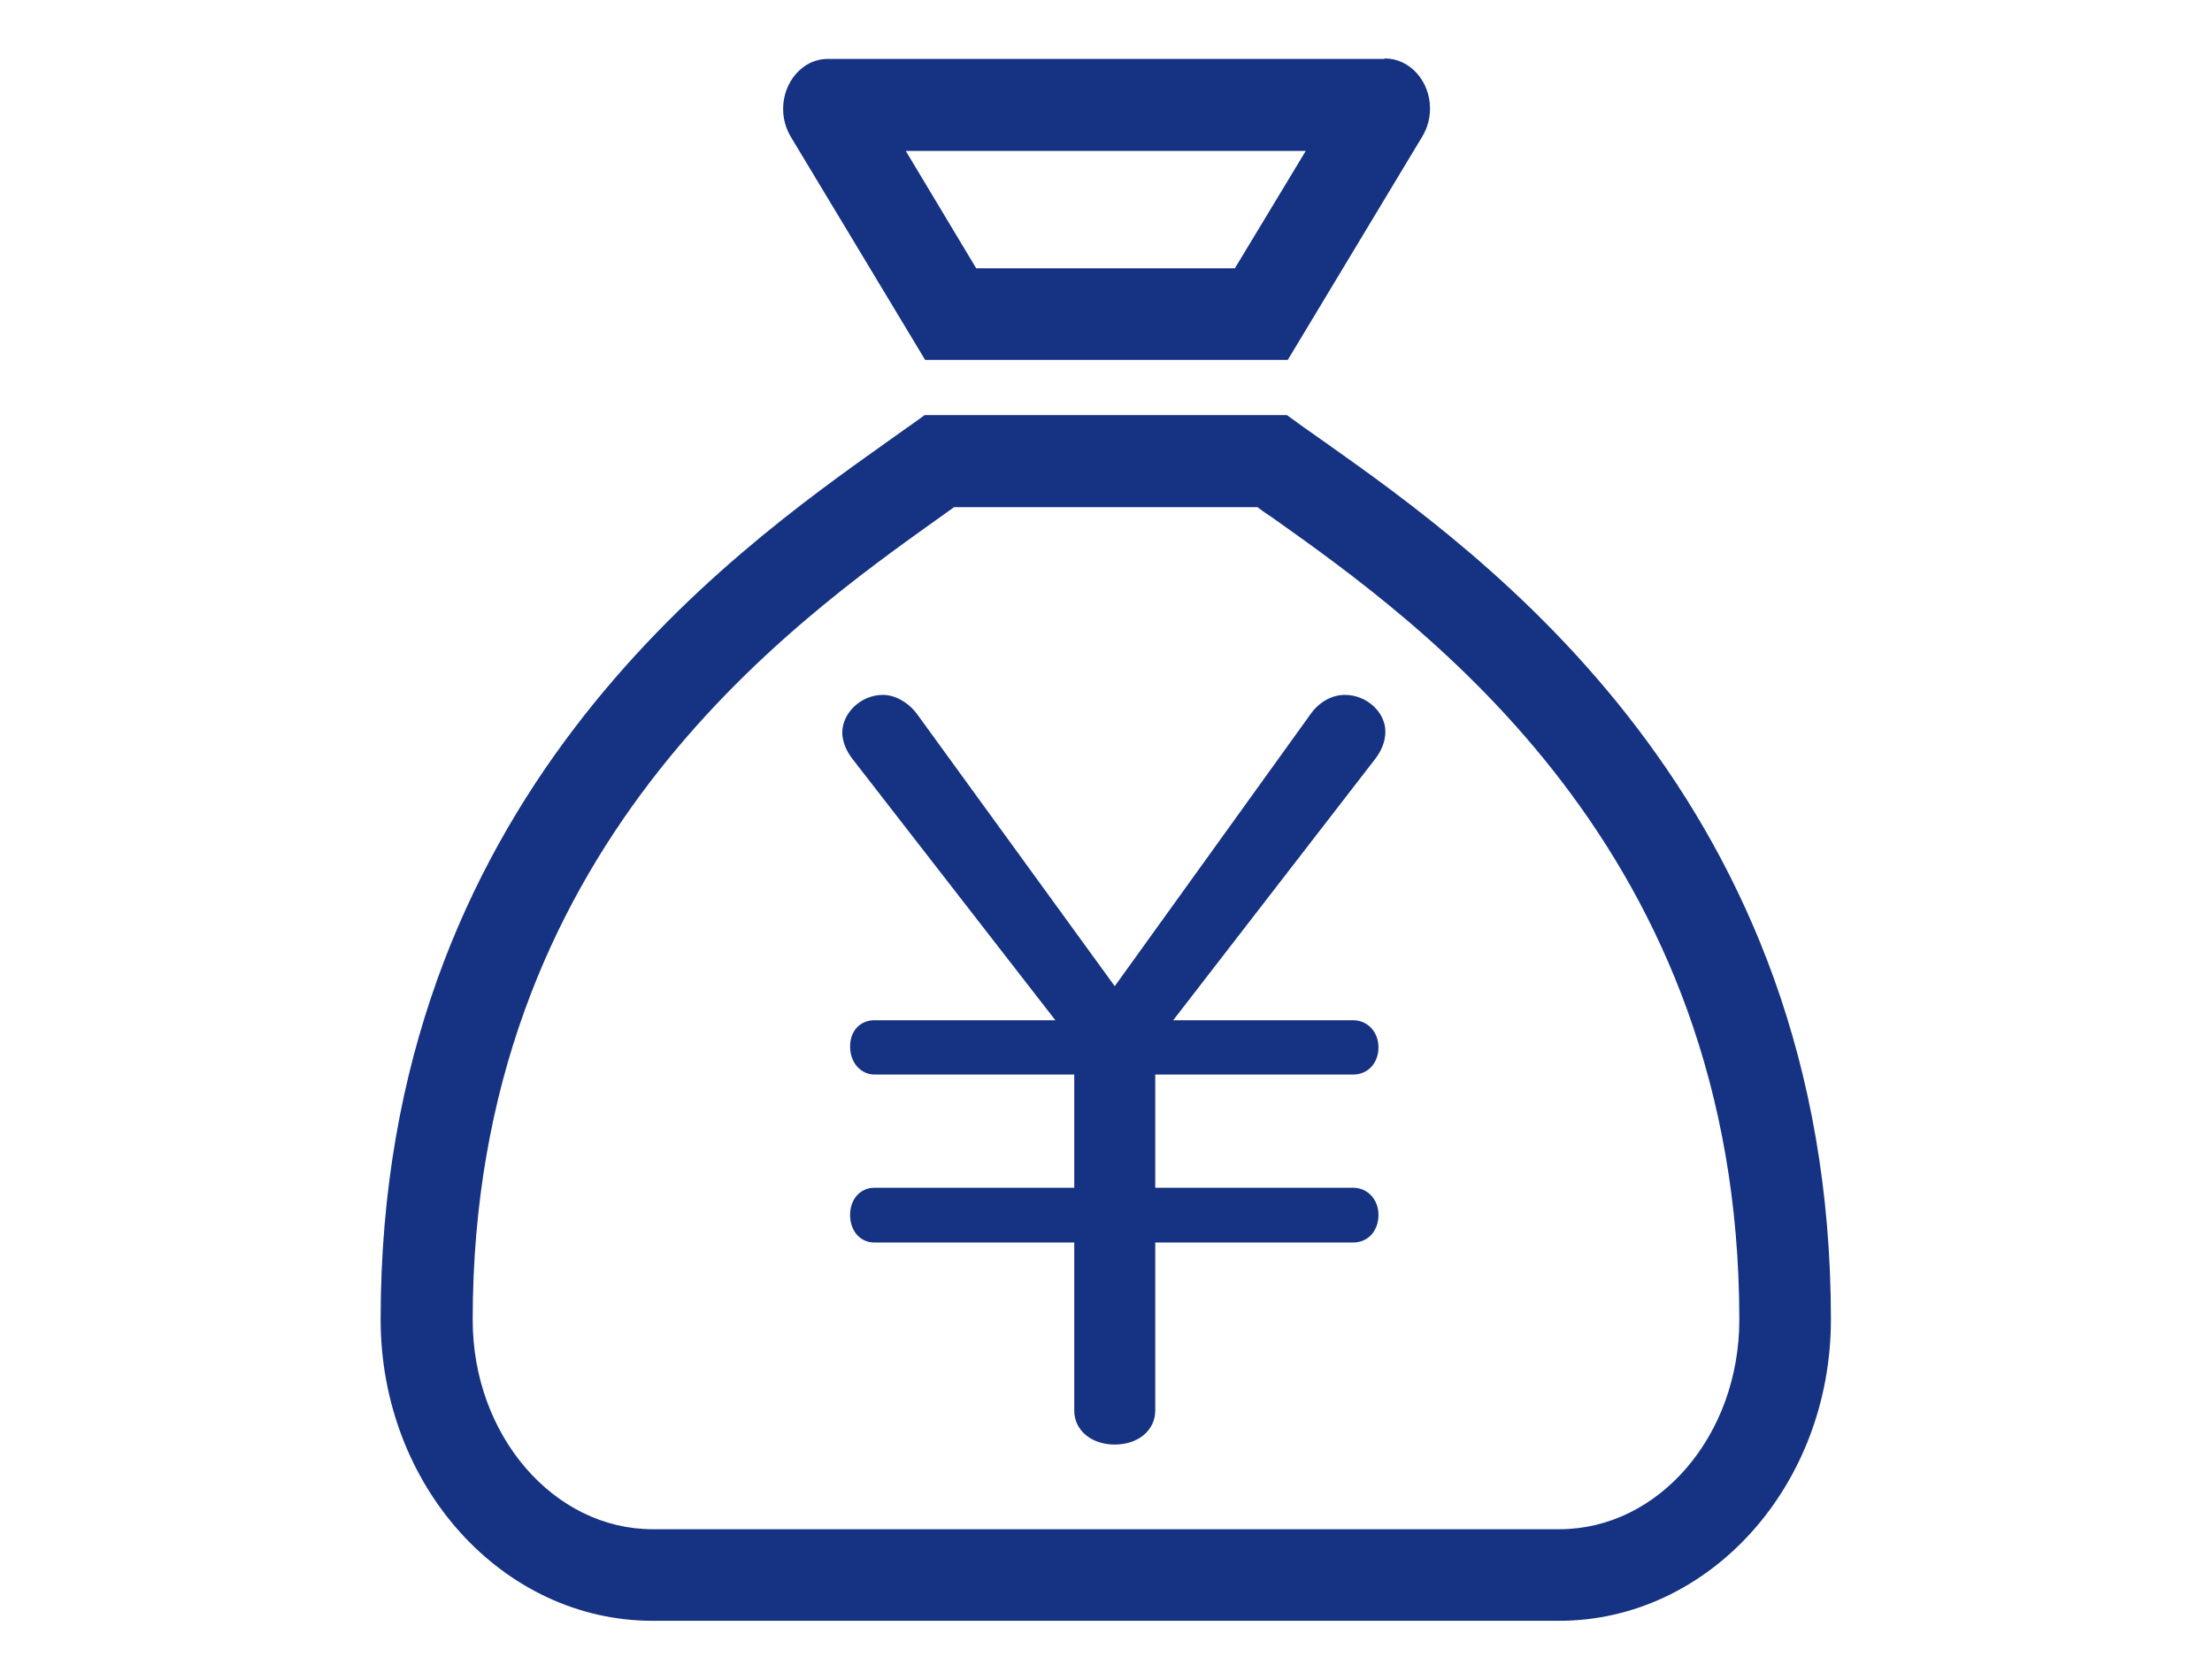
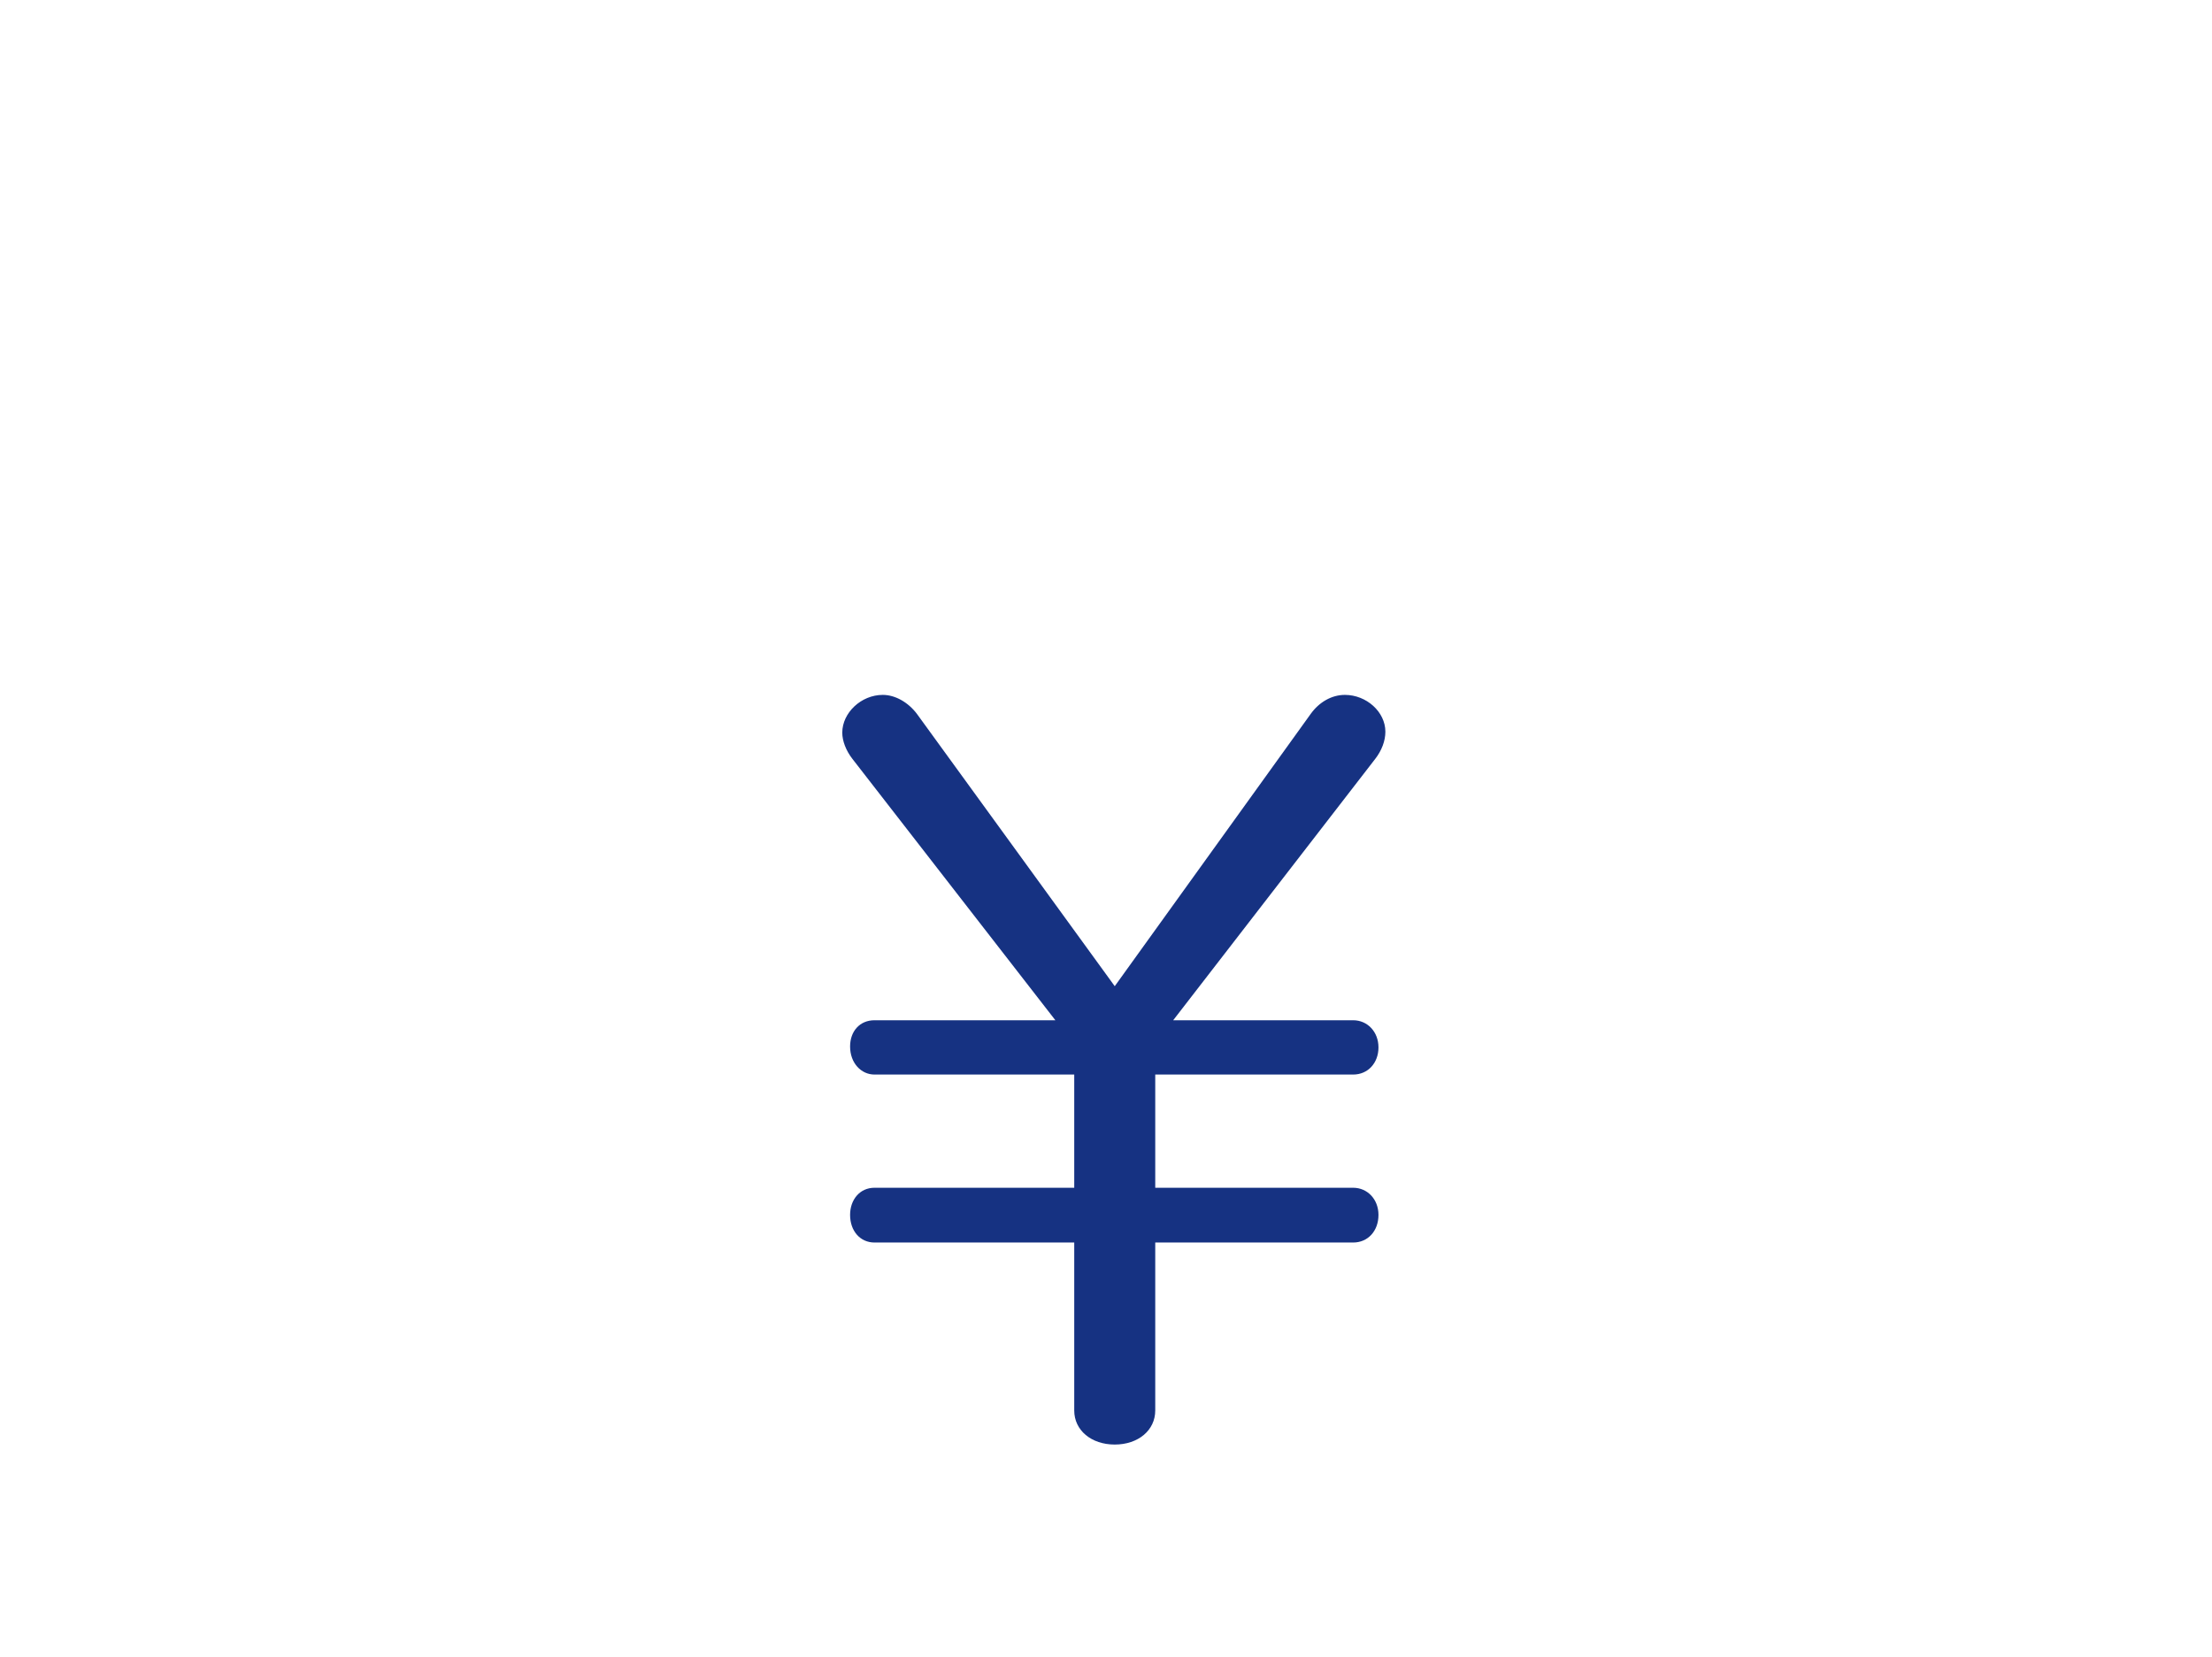
<svg xmlns="http://www.w3.org/2000/svg" id="_レイヤー_1" data-name="レイヤー 1" viewBox="0 0 48.06 36">
  <defs>
    <style>
      .cls-1 {
        fill: #163282;
        stroke-width: 0px;
      }
    </style>
  </defs>
  <g id="Icon_fa-solid-sack-dollar" data-name="Icon fa-solid-sack-dollar">
-     <path class="cls-1" d="M28.37,3.28l-1.54,2.55h-5.62l-1.53-2.55h8.69M27.32,11.02c.09.07.19.14.3.21,3.3,2.34,10.17,7.22,10.17,17.45,0,2.51-1.75,4.55-3.91,4.55H14.18c-2.15,0-3.91-2.04-3.91-4.55,0-10.23,6.87-15.1,10.18-17.46l.28-.2h6.59M30.07,1.28h-12.08c-.19,0-.38.06-.54.18-.45.34-.57,1.01-.27,1.51l2.92,4.85h7.88l2.92-4.85c.11-.18.17-.39.17-.61,0-.6-.44-1.09-.98-1.09h0ZM27.97,9.02h-7.88c-.23.17-.51.36-.8.57-3.49,2.48-11.02,7.81-11.02,19.08,0,3.62,2.65,6.55,5.91,6.55h19.69c3.26,0,5.91-2.93,5.91-6.55,0-11.27-7.53-16.61-11.02-19.08-.3-.21-.57-.4-.8-.57h0Z" />
-   </g>
+     </g>
  <path class="cls-1" d="M18.52,16.49c-.14-.18-.22-.39-.22-.57,0-.43.41-.82.88-.82.27,0,.55.16.74.41l4.3,5.92,4.26-5.92c.18-.25.45-.41.74-.41.47,0,.88.37.88.8,0,.2-.08.41-.22.59l-4.39,5.68h3.91c.31,0,.55.25.55.59s-.23.59-.55.59h-4.3v2.46h4.3c.31,0,.55.25.55.59,0,.35-.23.6-.55.6h-4.3v3.65c0,.43-.37.74-.88.74s-.88-.31-.88-.74v-3.65h-4.34c-.31,0-.53-.25-.53-.6,0-.33.21-.59.53-.59h4.34v-2.46h-4.34c-.29,0-.53-.25-.53-.61,0-.33.21-.57.53-.57h3.93l-4.41-5.68Z" />
</svg>